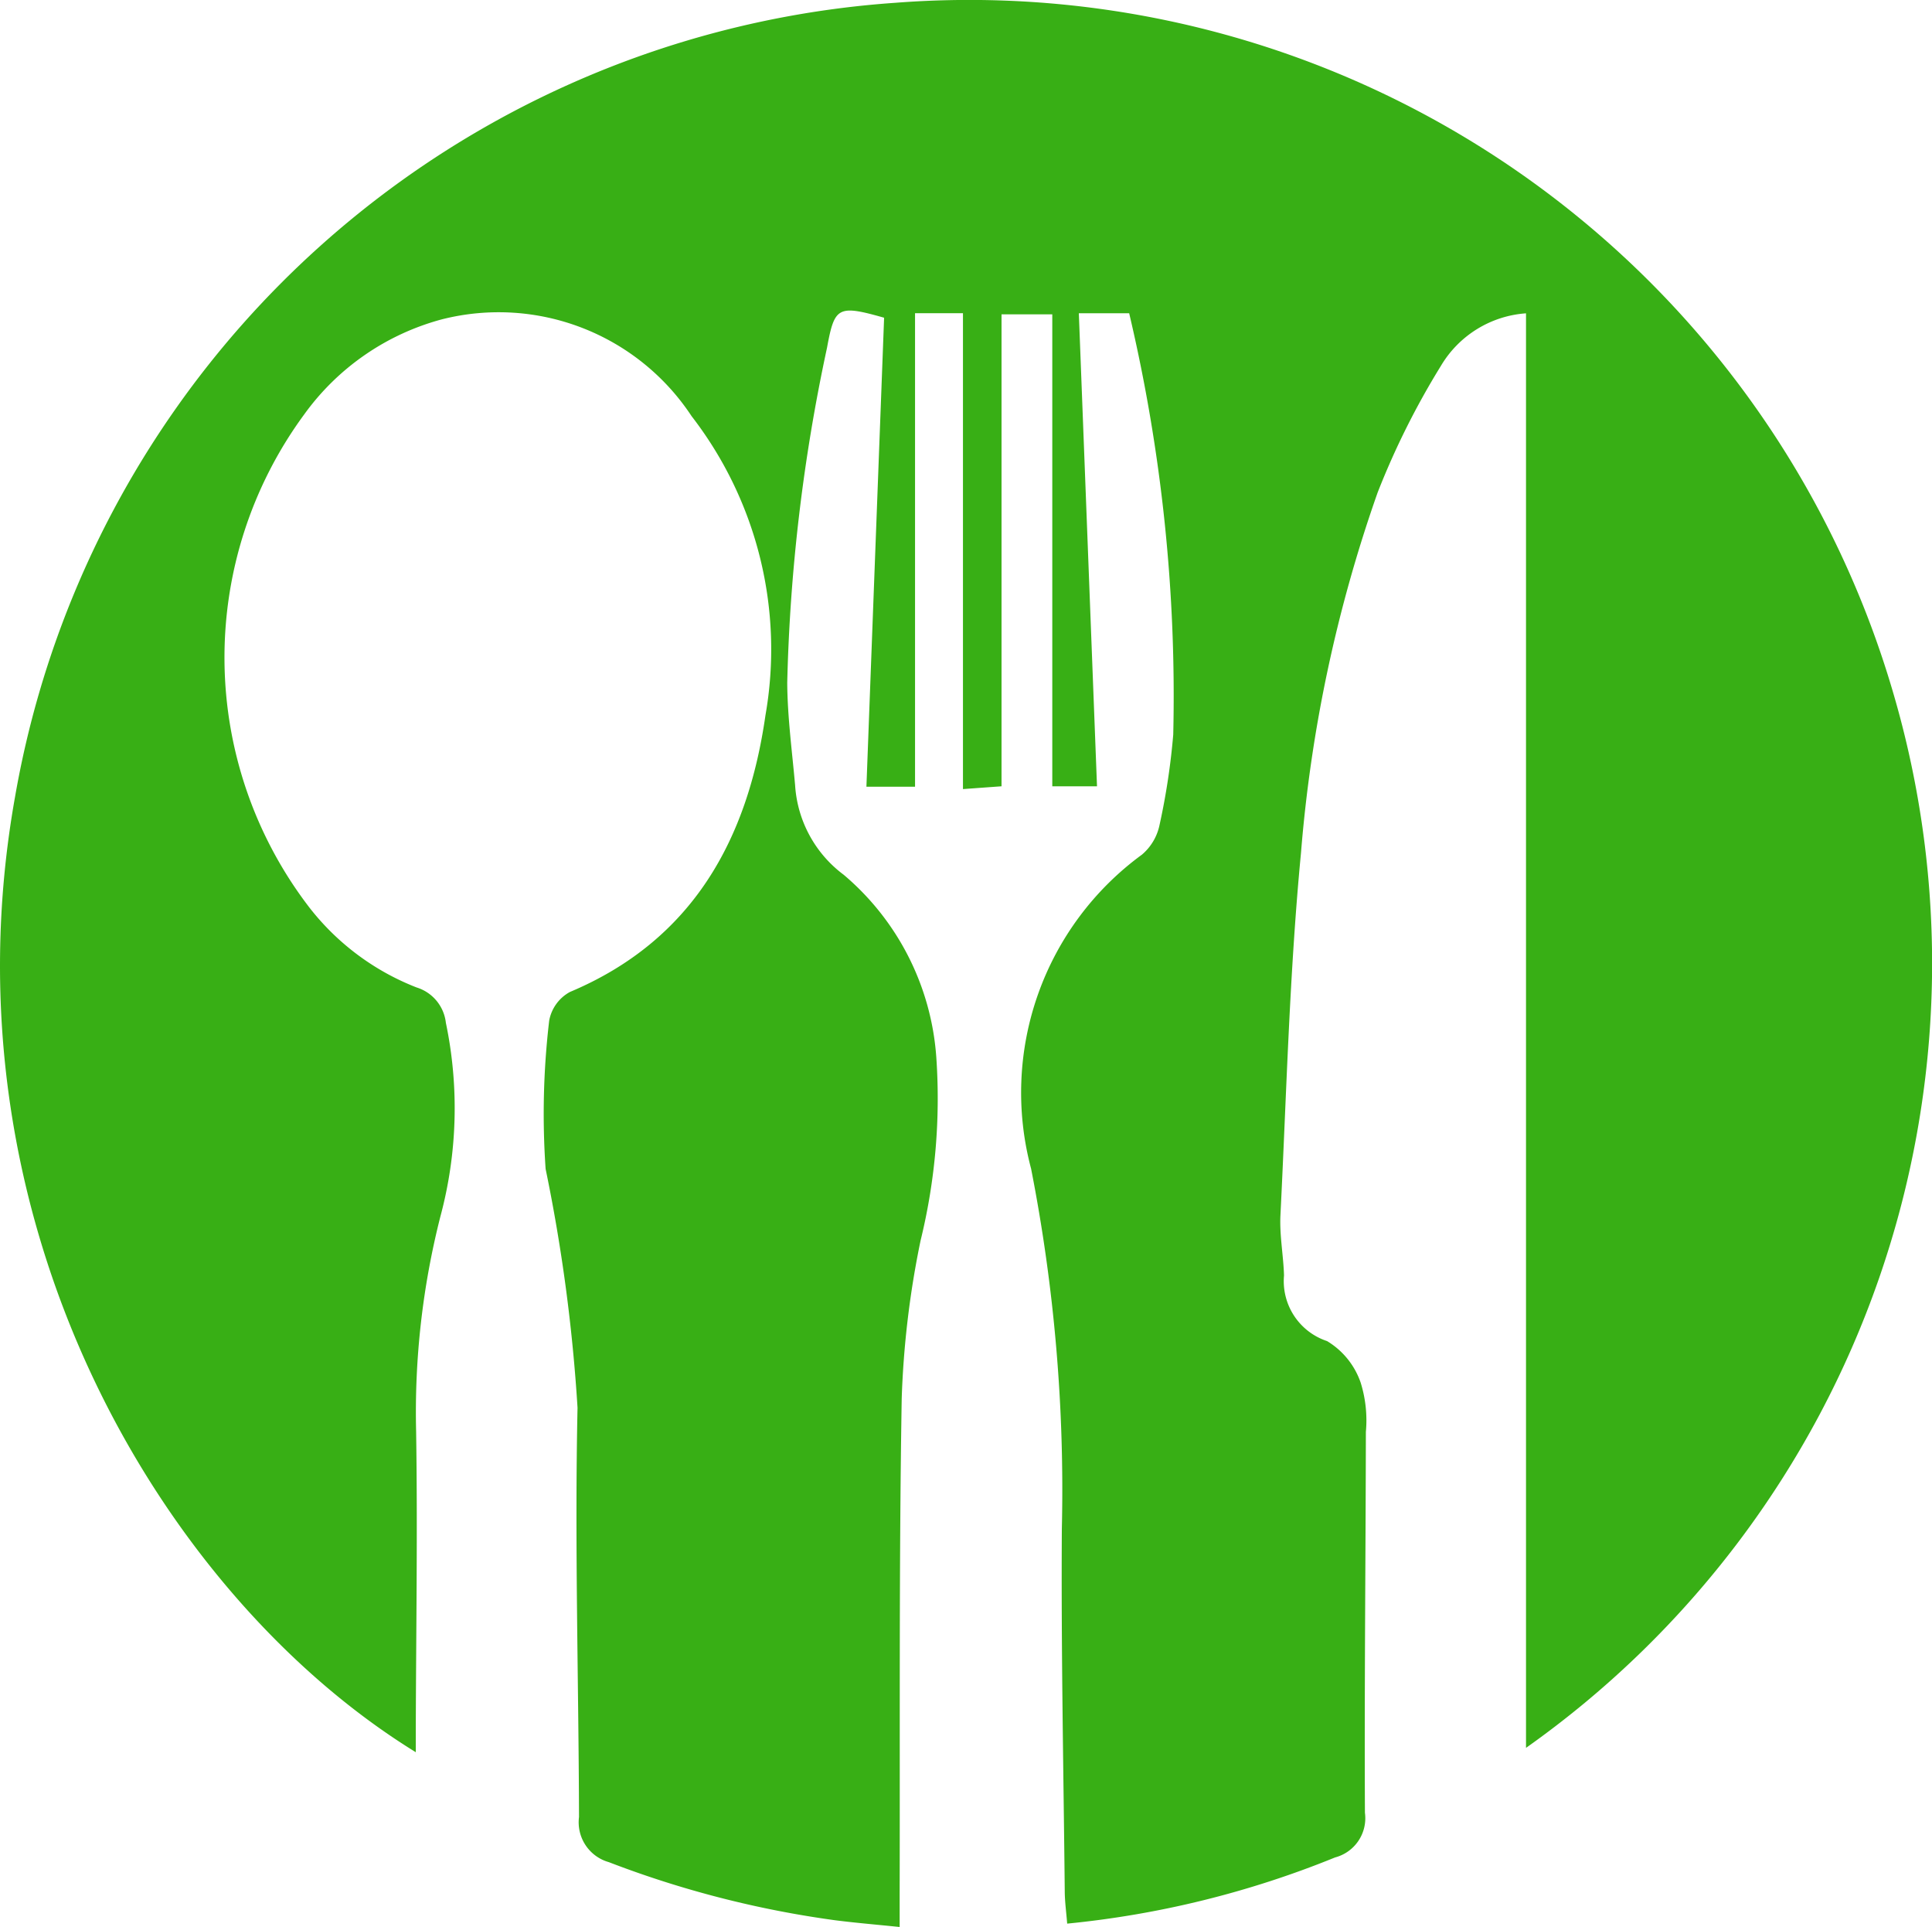
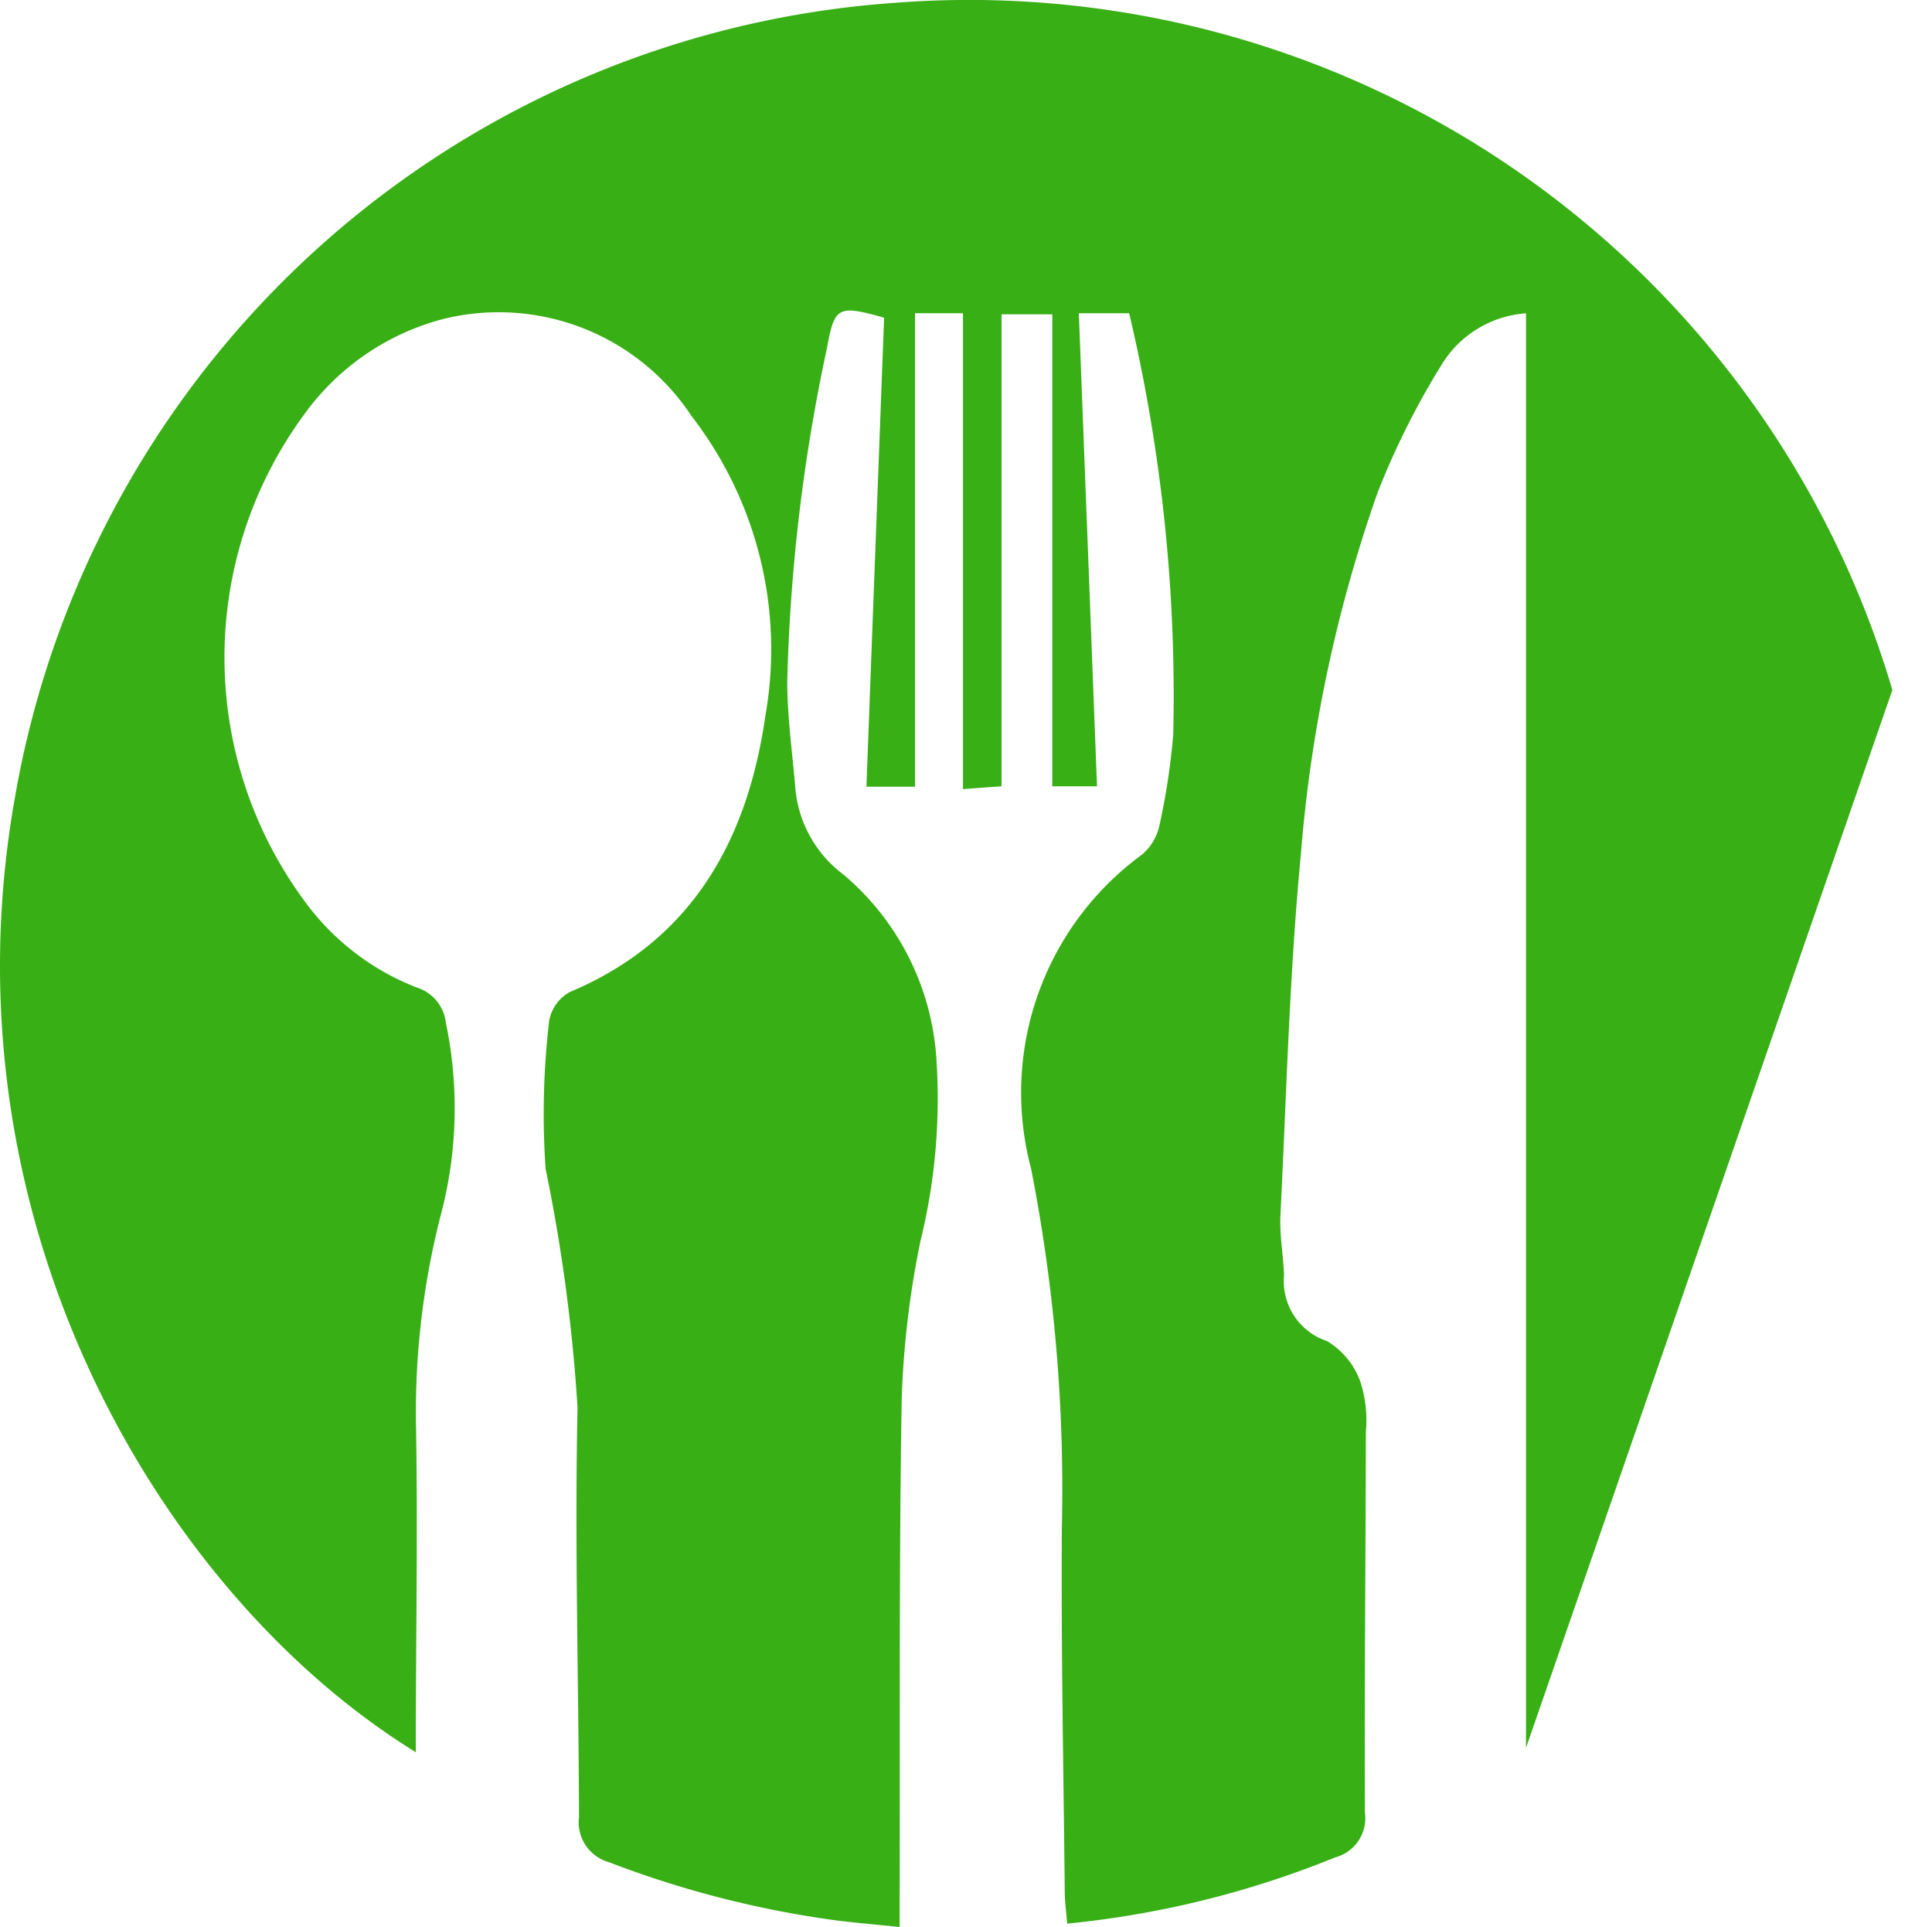
<svg xmlns="http://www.w3.org/2000/svg" width="47.088" height="46.959" viewBox="0 0 47.088 46.959">
-   <path id="Tracé_161" data-name="Tracé 161" d="M-100.38,466.065V431.109a2.626,2.626,0,0,0-2.074,1.28,19.177,19.177,0,0,0-1.541,3.083,34.806,34.806,0,0,0-1.87,8.792c-.281,2.928-.353,5.878-.5,8.819-.025.487.072.979.087,1.47a1.538,1.538,0,0,0,1.049,1.6,1.9,1.9,0,0,1,.819,1.012,3.085,3.085,0,0,1,.127,1.2c-.005,3.095-.038,6.188-.023,9.281a.988.988,0,0,1-.727,1.089,23.383,23.383,0,0,1-6.53,1.613c-.022-.283-.057-.53-.059-.776-.03-2.949-.09-5.9-.071-8.847a40.589,40.589,0,0,0-.75-8.775,7.184,7.184,0,0,1,2.7-7.649,1.287,1.287,0,0,0,.427-.706,16.761,16.761,0,0,0,.338-2.222,40.594,40.594,0,0,0-1.074-10.266h-1.227c.148,3.852.294,7.653.443,11.527h-1.09v-11.5h-1.237v11.5l-.94.068V431.106h-1.168v11.538h-1.185c.143-3.81.288-7.631.431-11.428-1.129-.32-1.208-.267-1.392.735a43.555,43.555,0,0,0-.969,8.159c.005.836.119,1.671.192,2.5a2.952,2.952,0,0,0,1.184,2.18,6.41,6.41,0,0,1,2.257,4.445,14.538,14.538,0,0,1-.383,4.468,22.526,22.526,0,0,0-.46,3.855c-.067,4.017-.04,8.037-.05,12.057,0,.228,0,.457,0,.815-.565-.058-1.066-.1-1.564-.163a24.611,24.611,0,0,1-5.524-1.417,1.009,1.009,0,0,1-.727-1.1c-.009-3.325-.107-6.65-.036-9.972a41.391,41.391,0,0,0-.778-5.821,19.426,19.426,0,0,1,.087-3.611,1,1,0,0,1,.505-.7c3-1.261,4.335-3.727,4.766-6.741a9.29,9.29,0,0,0-1.8-7.29,5.631,5.631,0,0,0-6.08-2.361,6.069,6.069,0,0,0-3.362,2.319,10,10,0,0,0,.129,12.018,6.127,6.127,0,0,0,2.611,1.945,1.019,1.019,0,0,1,.713.861,10.179,10.179,0,0,1-.134,4.722,19.336,19.336,0,0,0-.591,5.233c.037,2.4,0,4.8-.008,7.2v.619c-6.184-3.809-11.616-12.932-9.767-23.282a23.418,23.418,0,0,1,21.455-19.347,23.459,23.459,0,0,1,24.3,16.745A23.407,23.407,0,0,1-100.38,466.065Z" transform="translate(137.573 -423.474)" fill="#38af15" fill-rule="evenodd" />
+   <path id="Tracé_161" data-name="Tracé 161" d="M-100.38,466.065V431.109a2.626,2.626,0,0,0-2.074,1.28,19.177,19.177,0,0,0-1.541,3.083,34.806,34.806,0,0,0-1.87,8.792c-.281,2.928-.353,5.878-.5,8.819-.025.487.072.979.087,1.47a1.538,1.538,0,0,0,1.049,1.6,1.9,1.9,0,0,1,.819,1.012,3.085,3.085,0,0,1,.127,1.2c-.005,3.095-.038,6.188-.023,9.281a.988.988,0,0,1-.727,1.089,23.383,23.383,0,0,1-6.53,1.613c-.022-.283-.057-.53-.059-.776-.03-2.949-.09-5.9-.071-8.847a40.589,40.589,0,0,0-.75-8.775,7.184,7.184,0,0,1,2.7-7.649,1.287,1.287,0,0,0,.427-.706,16.761,16.761,0,0,0,.338-2.222,40.594,40.594,0,0,0-1.074-10.266h-1.227c.148,3.852.294,7.653.443,11.527h-1.09v-11.5h-1.237v11.5l-.94.068V431.106h-1.168v11.538h-1.185c.143-3.81.288-7.631.431-11.428-1.129-.32-1.208-.267-1.392.735a43.555,43.555,0,0,0-.969,8.159c.005.836.119,1.671.192,2.5a2.952,2.952,0,0,0,1.184,2.18,6.41,6.41,0,0,1,2.257,4.445,14.538,14.538,0,0,1-.383,4.468,22.526,22.526,0,0,0-.46,3.855c-.067,4.017-.04,8.037-.05,12.057,0,.228,0,.457,0,.815-.565-.058-1.066-.1-1.564-.163a24.611,24.611,0,0,1-5.524-1.417,1.009,1.009,0,0,1-.727-1.1c-.009-3.325-.107-6.65-.036-9.972a41.391,41.391,0,0,0-.778-5.821,19.426,19.426,0,0,1,.087-3.611,1,1,0,0,1,.505-.7c3-1.261,4.335-3.727,4.766-6.741a9.29,9.29,0,0,0-1.8-7.29,5.631,5.631,0,0,0-6.08-2.361,6.069,6.069,0,0,0-3.362,2.319,10,10,0,0,0,.129,12.018,6.127,6.127,0,0,0,2.611,1.945,1.019,1.019,0,0,1,.713.861,10.179,10.179,0,0,1-.134,4.722,19.336,19.336,0,0,0-.591,5.233c.037,2.4,0,4.8-.008,7.2v.619c-6.184-3.809-11.616-12.932-9.767-23.282a23.418,23.418,0,0,1,21.455-19.347,23.459,23.459,0,0,1,24.3,16.745Z" transform="translate(137.573 -423.474)" fill="#38af15" fill-rule="evenodd" />
</svg>